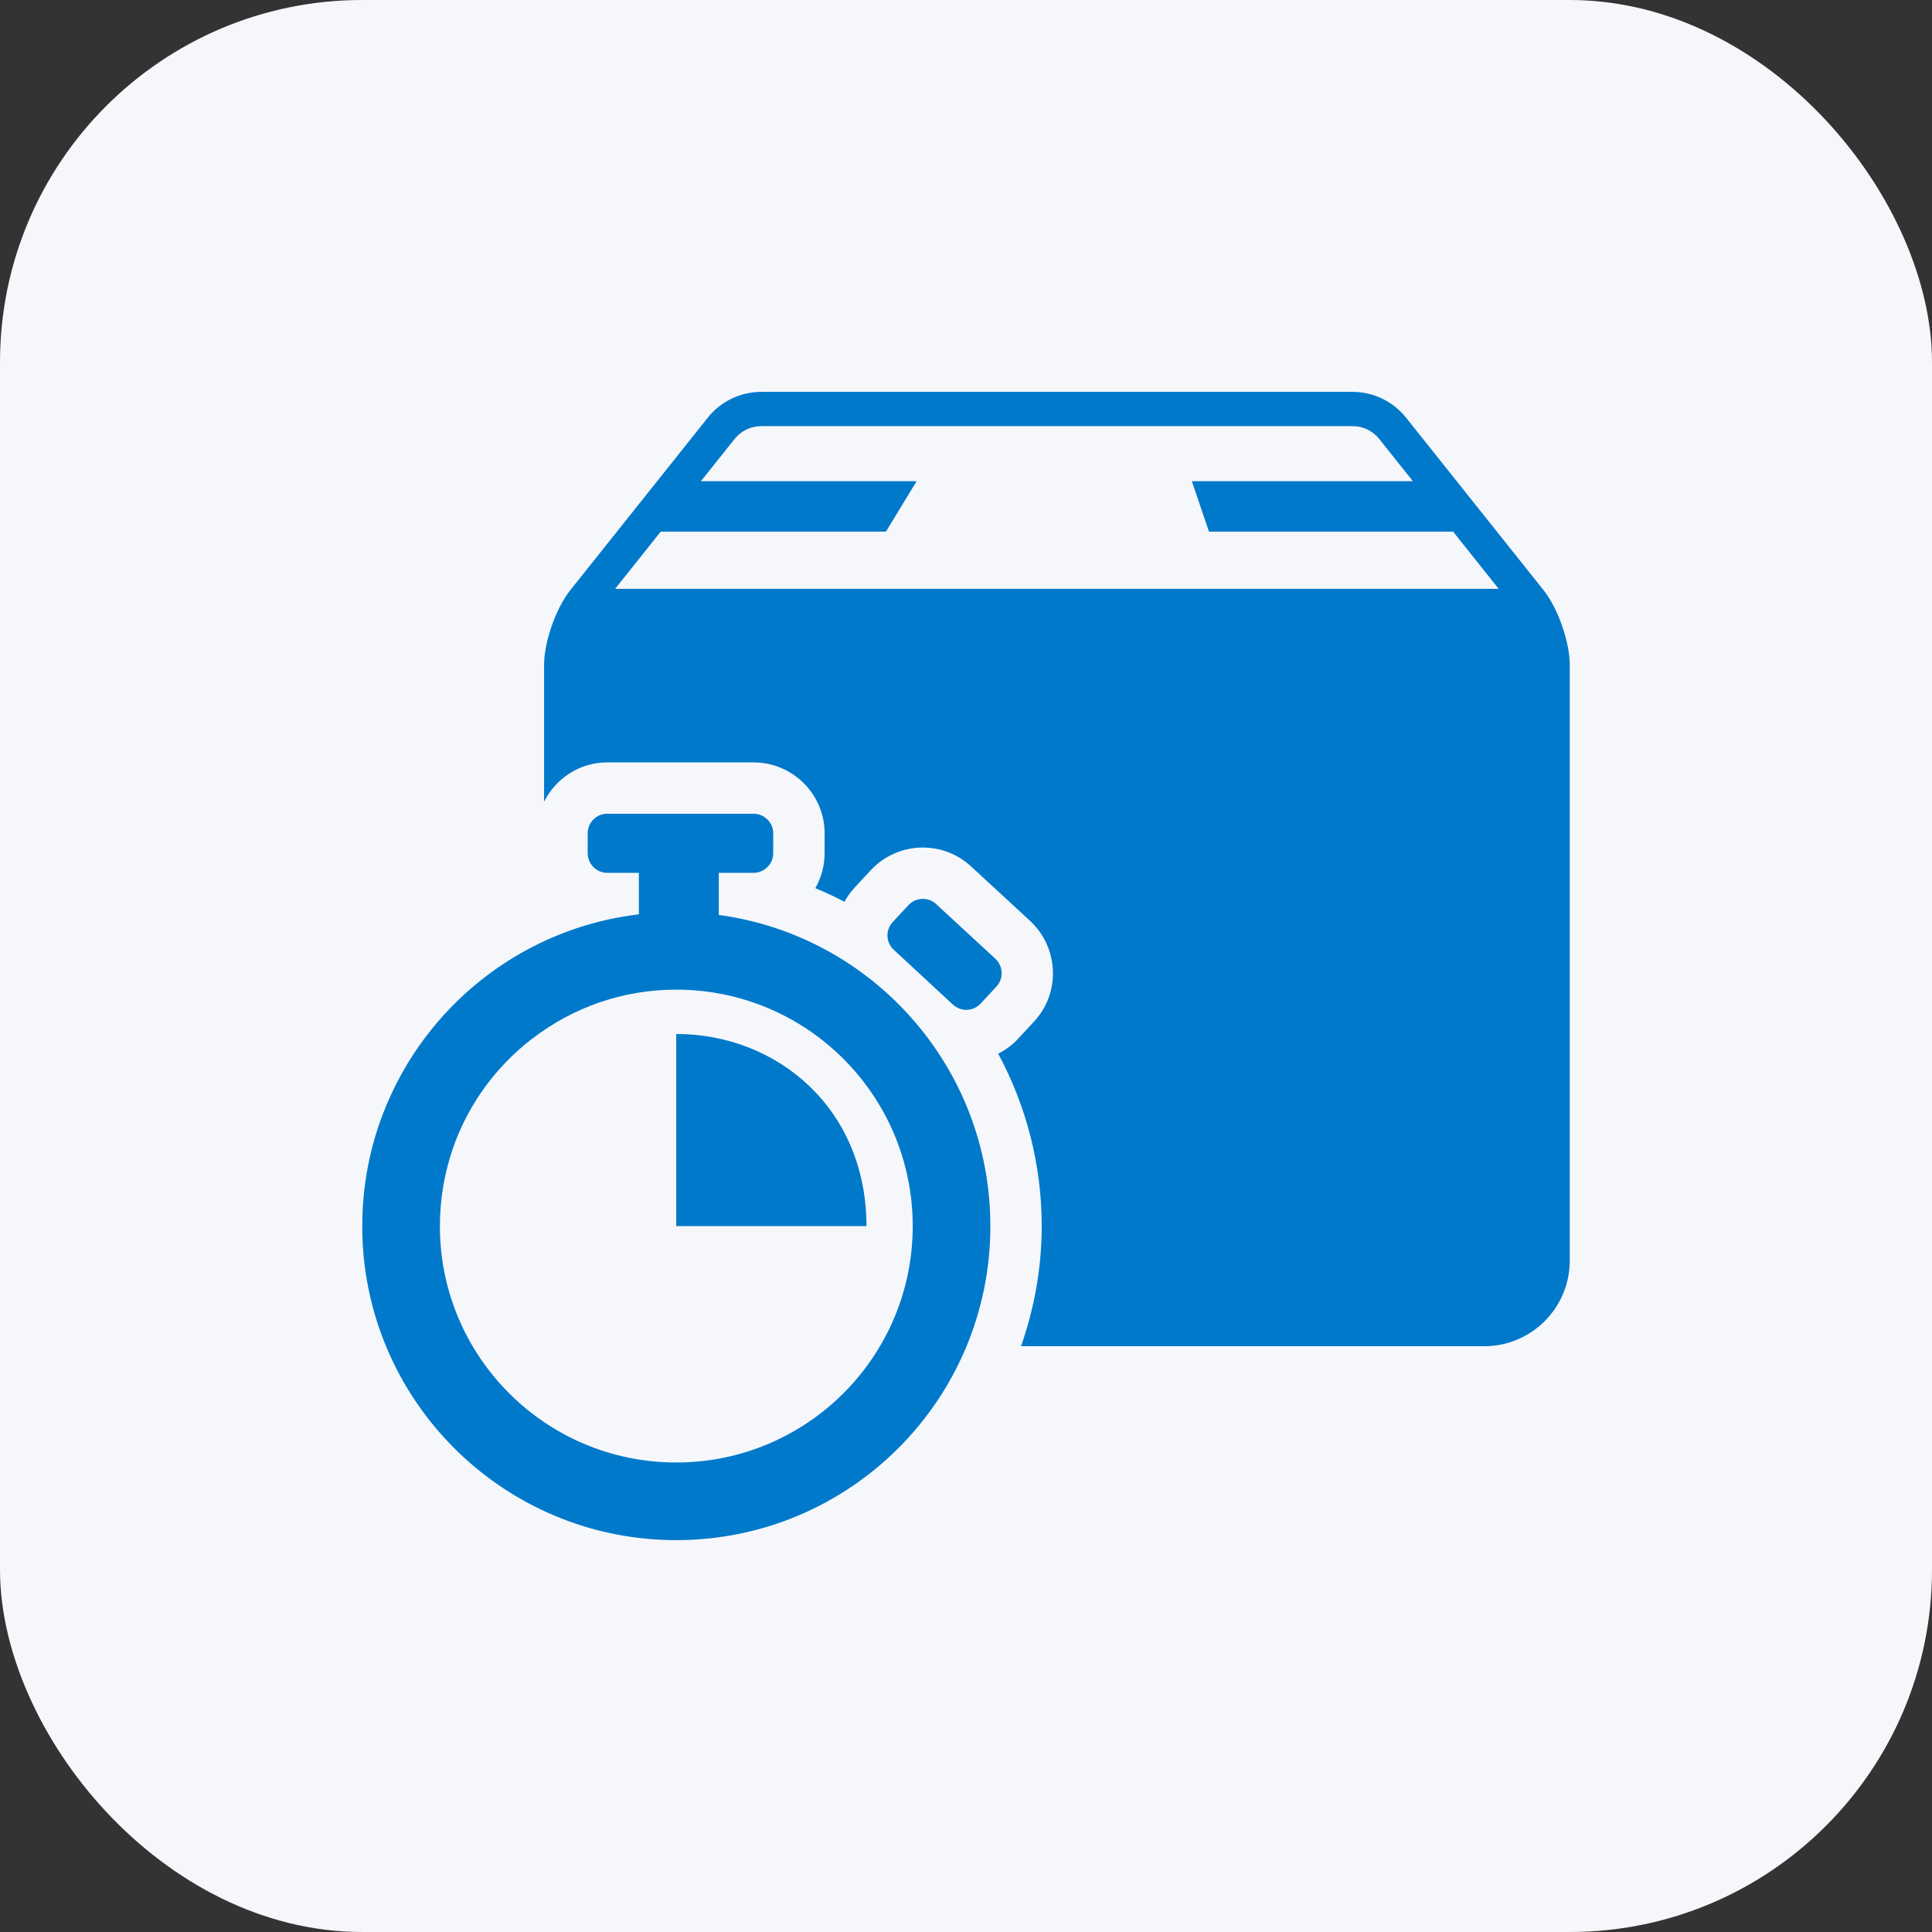
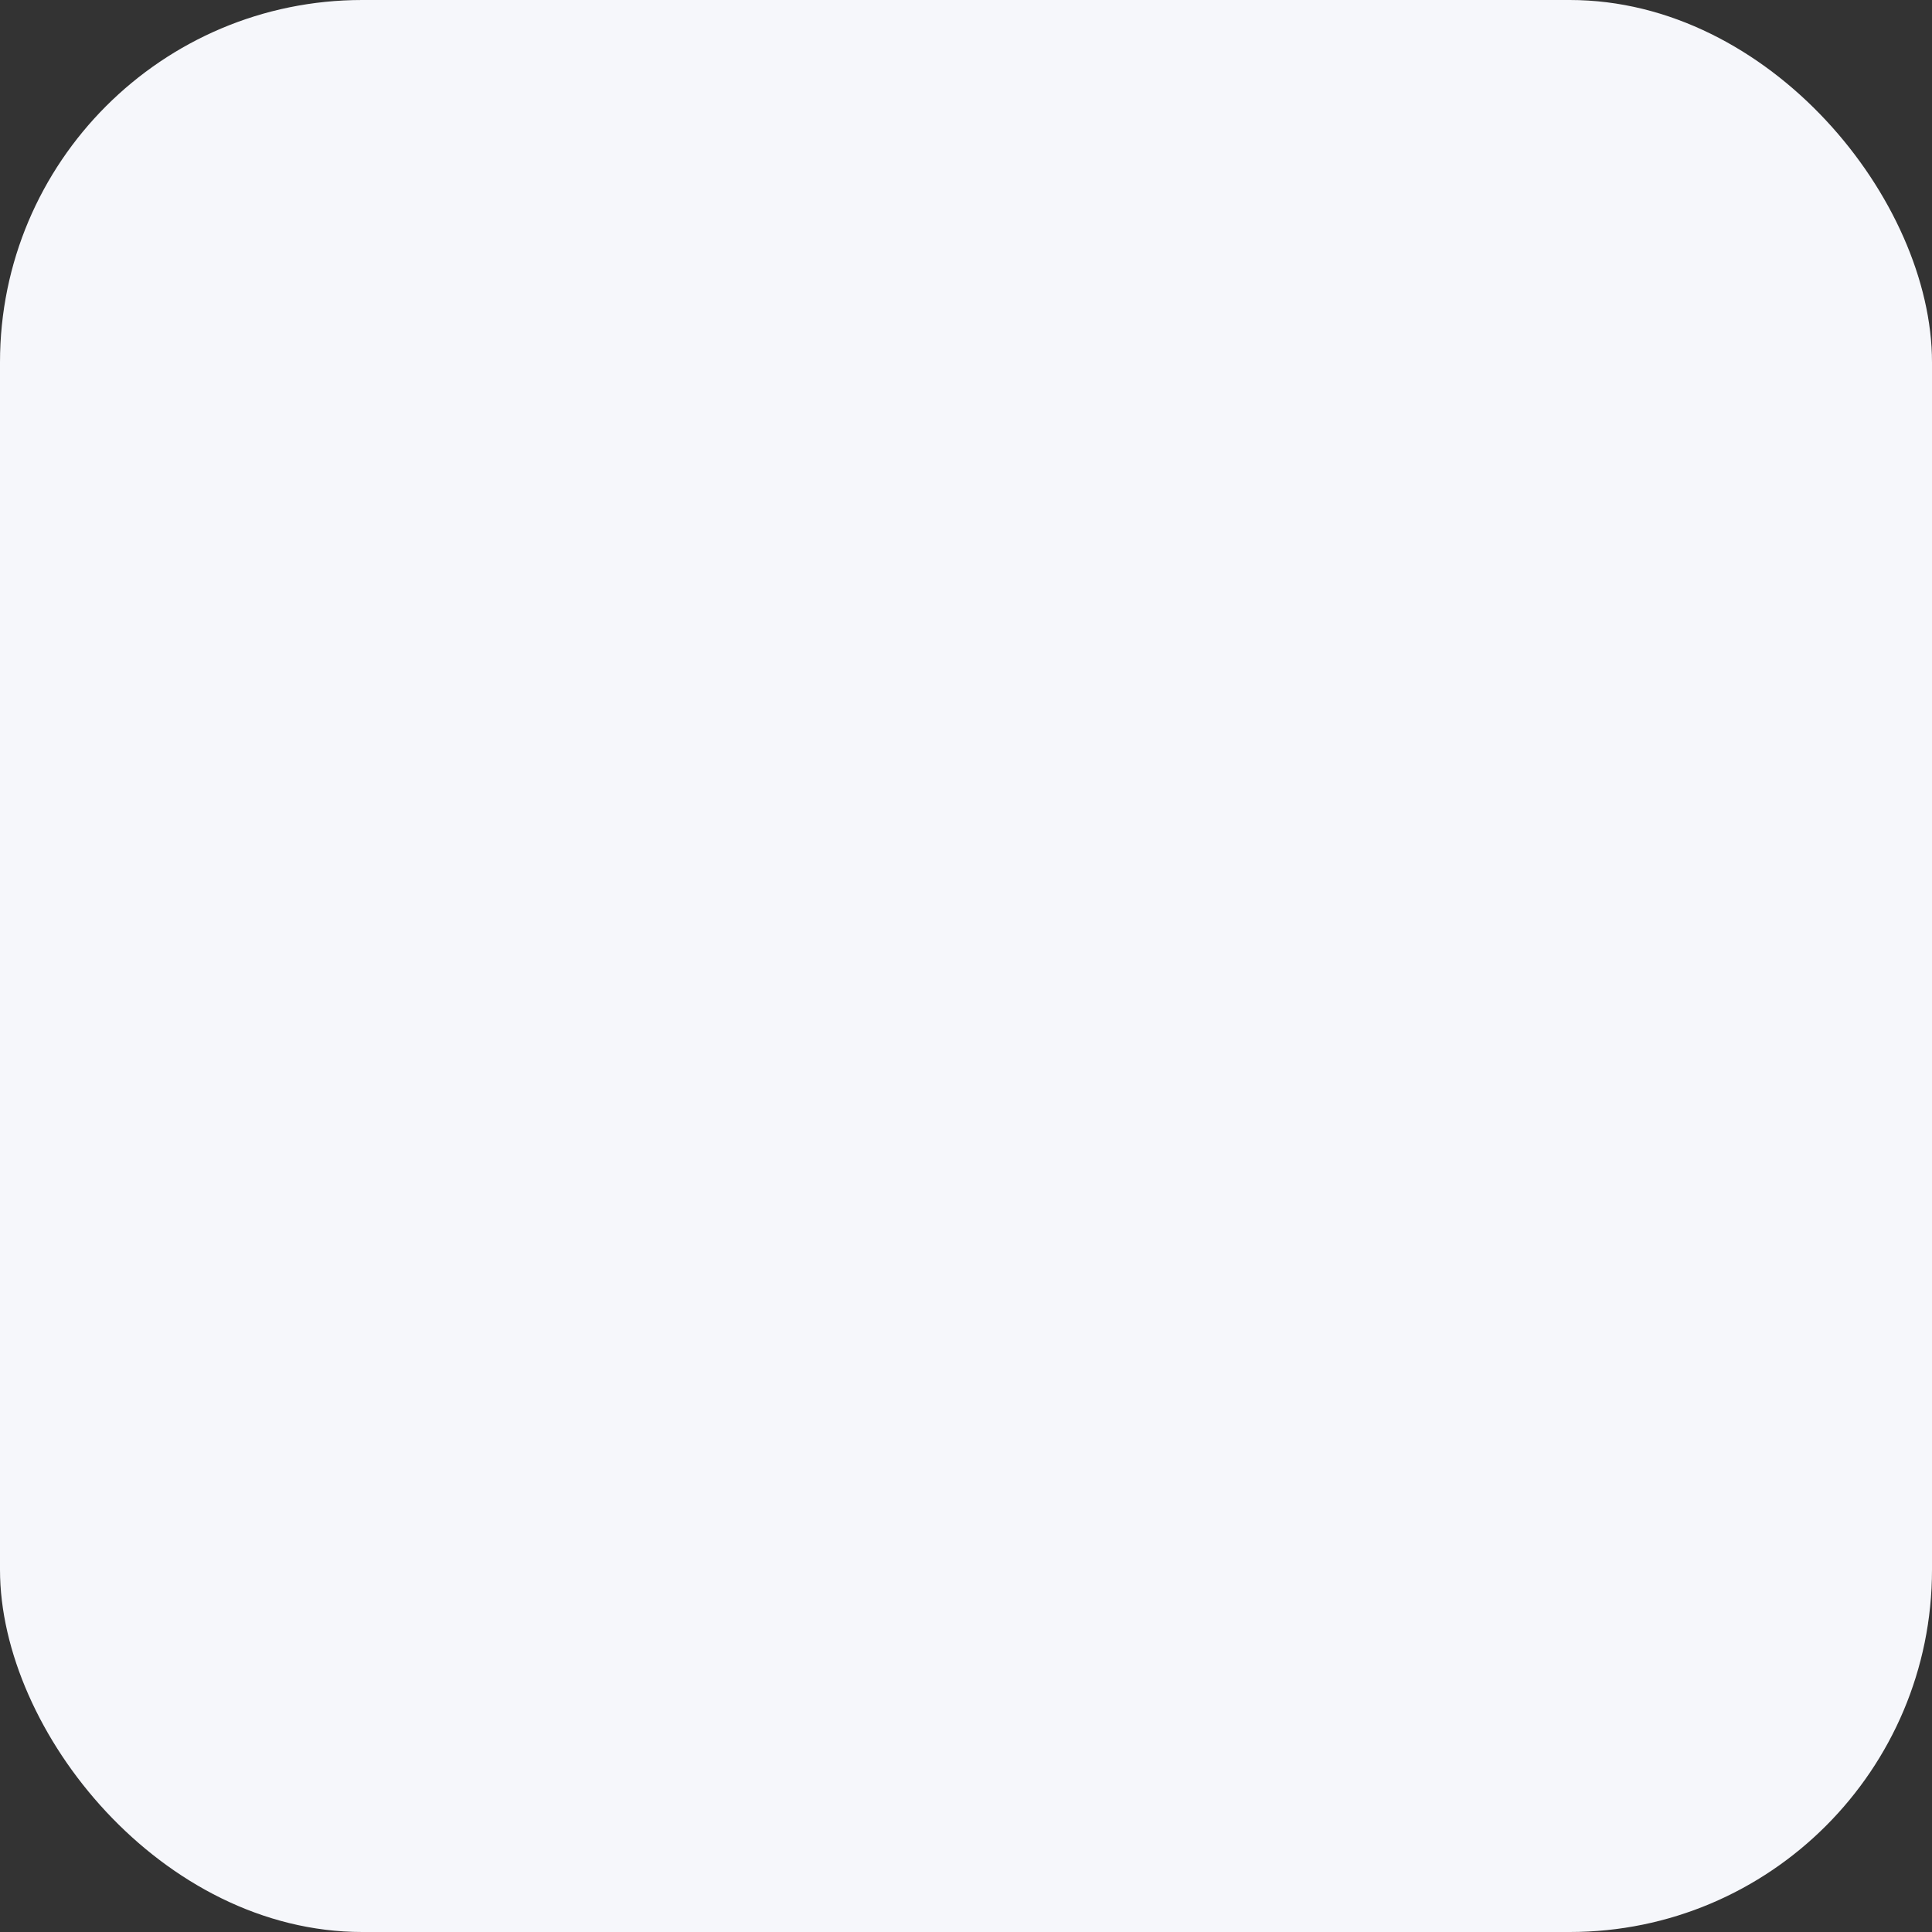
<svg xmlns="http://www.w3.org/2000/svg" width="64" height="64" viewBox="0 0 64 64" fill="none">
  <rect x="0" y="0" width="64" height="64" fill="#333333" stroke="none" />
  <rect width="64" height="64" rx="12" fill="#F6F7FB" />
  <g clip-path="url(#clip0_12693_7282)">
-     <path d="M52 22.028L52 41.76C52 43.326 50.73 44.596 49.164 44.596H33.823C34.259 43.347 34.508 42.013 34.508 40.617C34.508 38.566 33.988 36.617 33.066 34.904C33.318 34.778 33.545 34.608 33.735 34.399L34.258 33.836C35.133 32.891 35.08 31.403 34.129 30.511L32.165 28.699C31.73 28.297 31.163 28.076 30.57 28.076C29.914 28.076 29.285 28.351 28.846 28.827L28.321 29.392C28.185 29.54 28.069 29.701 27.976 29.873C27.662 29.709 27.339 29.558 27.009 29.422C27.204 29.079 27.316 28.683 27.316 28.262V27.605C27.316 26.309 26.259 25.255 24.961 25.255H20.116C19.198 25.255 18.41 25.789 18.023 26.558V22.028C18.023 21.264 18.413 20.151 18.889 19.553L23.446 13.836C23.876 13.296 24.529 12.981 25.22 12.981H44.803C45.494 12.981 46.147 13.296 46.578 13.836L51.135 19.553C51.611 20.151 52 21.264 52 22.028ZM49.645 19.505L48.136 17.611H40.049L39.481 15.941H46.804L45.69 14.543C45.474 14.271 45.15 14.116 44.803 14.116H25.22C24.873 14.116 24.549 14.271 24.333 14.543L23.219 15.941H30.364L29.348 17.611H21.887L20.378 19.505H49.645ZM32.974 31.761L31.011 29.949C30.749 29.706 30.335 29.722 30.092 29.985L29.57 30.546C29.328 30.809 29.343 31.223 29.61 31.466L31.569 33.281C31.835 33.524 32.245 33.508 32.488 33.241L33.01 32.68C33.252 32.417 33.236 32.007 32.974 31.761ZM23.811 30.308V28.914H24.961C25.319 28.914 25.614 28.62 25.614 28.262V27.605C25.614 27.247 25.319 26.956 24.961 26.956H20.116C19.758 26.956 19.468 27.246 19.468 27.605V28.262C19.468 28.62 19.758 28.914 20.116 28.914H21.163V30.288C17.461 30.726 14.352 33.11 12.896 36.39C12.318 37.68 12 39.113 12 40.617C12 40.96 12.016 41.298 12.048 41.629C12.557 46.899 17 51.019 22.401 51.019C28.149 51.019 32.807 46.361 32.807 40.617C32.807 35.347 28.894 30.996 23.811 30.308ZM22.401 48.447C18.078 48.447 14.572 44.94 14.572 40.617C14.572 39.698 14.731 38.818 15.017 38.002C15.017 37.998 15.017 37.998 15.017 37.998C15.527 36.561 16.442 35.319 17.629 34.408C17.629 34.408 17.629 34.408 17.633 34.408C18.954 33.389 20.606 32.783 22.401 32.783C26.728 32.783 30.235 36.29 30.235 40.617C30.235 44.94 26.728 48.447 22.401 48.447ZM28.703 40.617H22.401V34.252C25.765 34.252 28.703 36.74 28.703 40.617Z" fill="#0079CB" />
-   </g>
+     </g>
  <defs>
    <clipPath id="clip0_12693_7282">
-       <rect width="40" height="40" fill="white" transform="translate(12 12)" />
-     </clipPath>
+       </clipPath>
  </defs>
</svg>